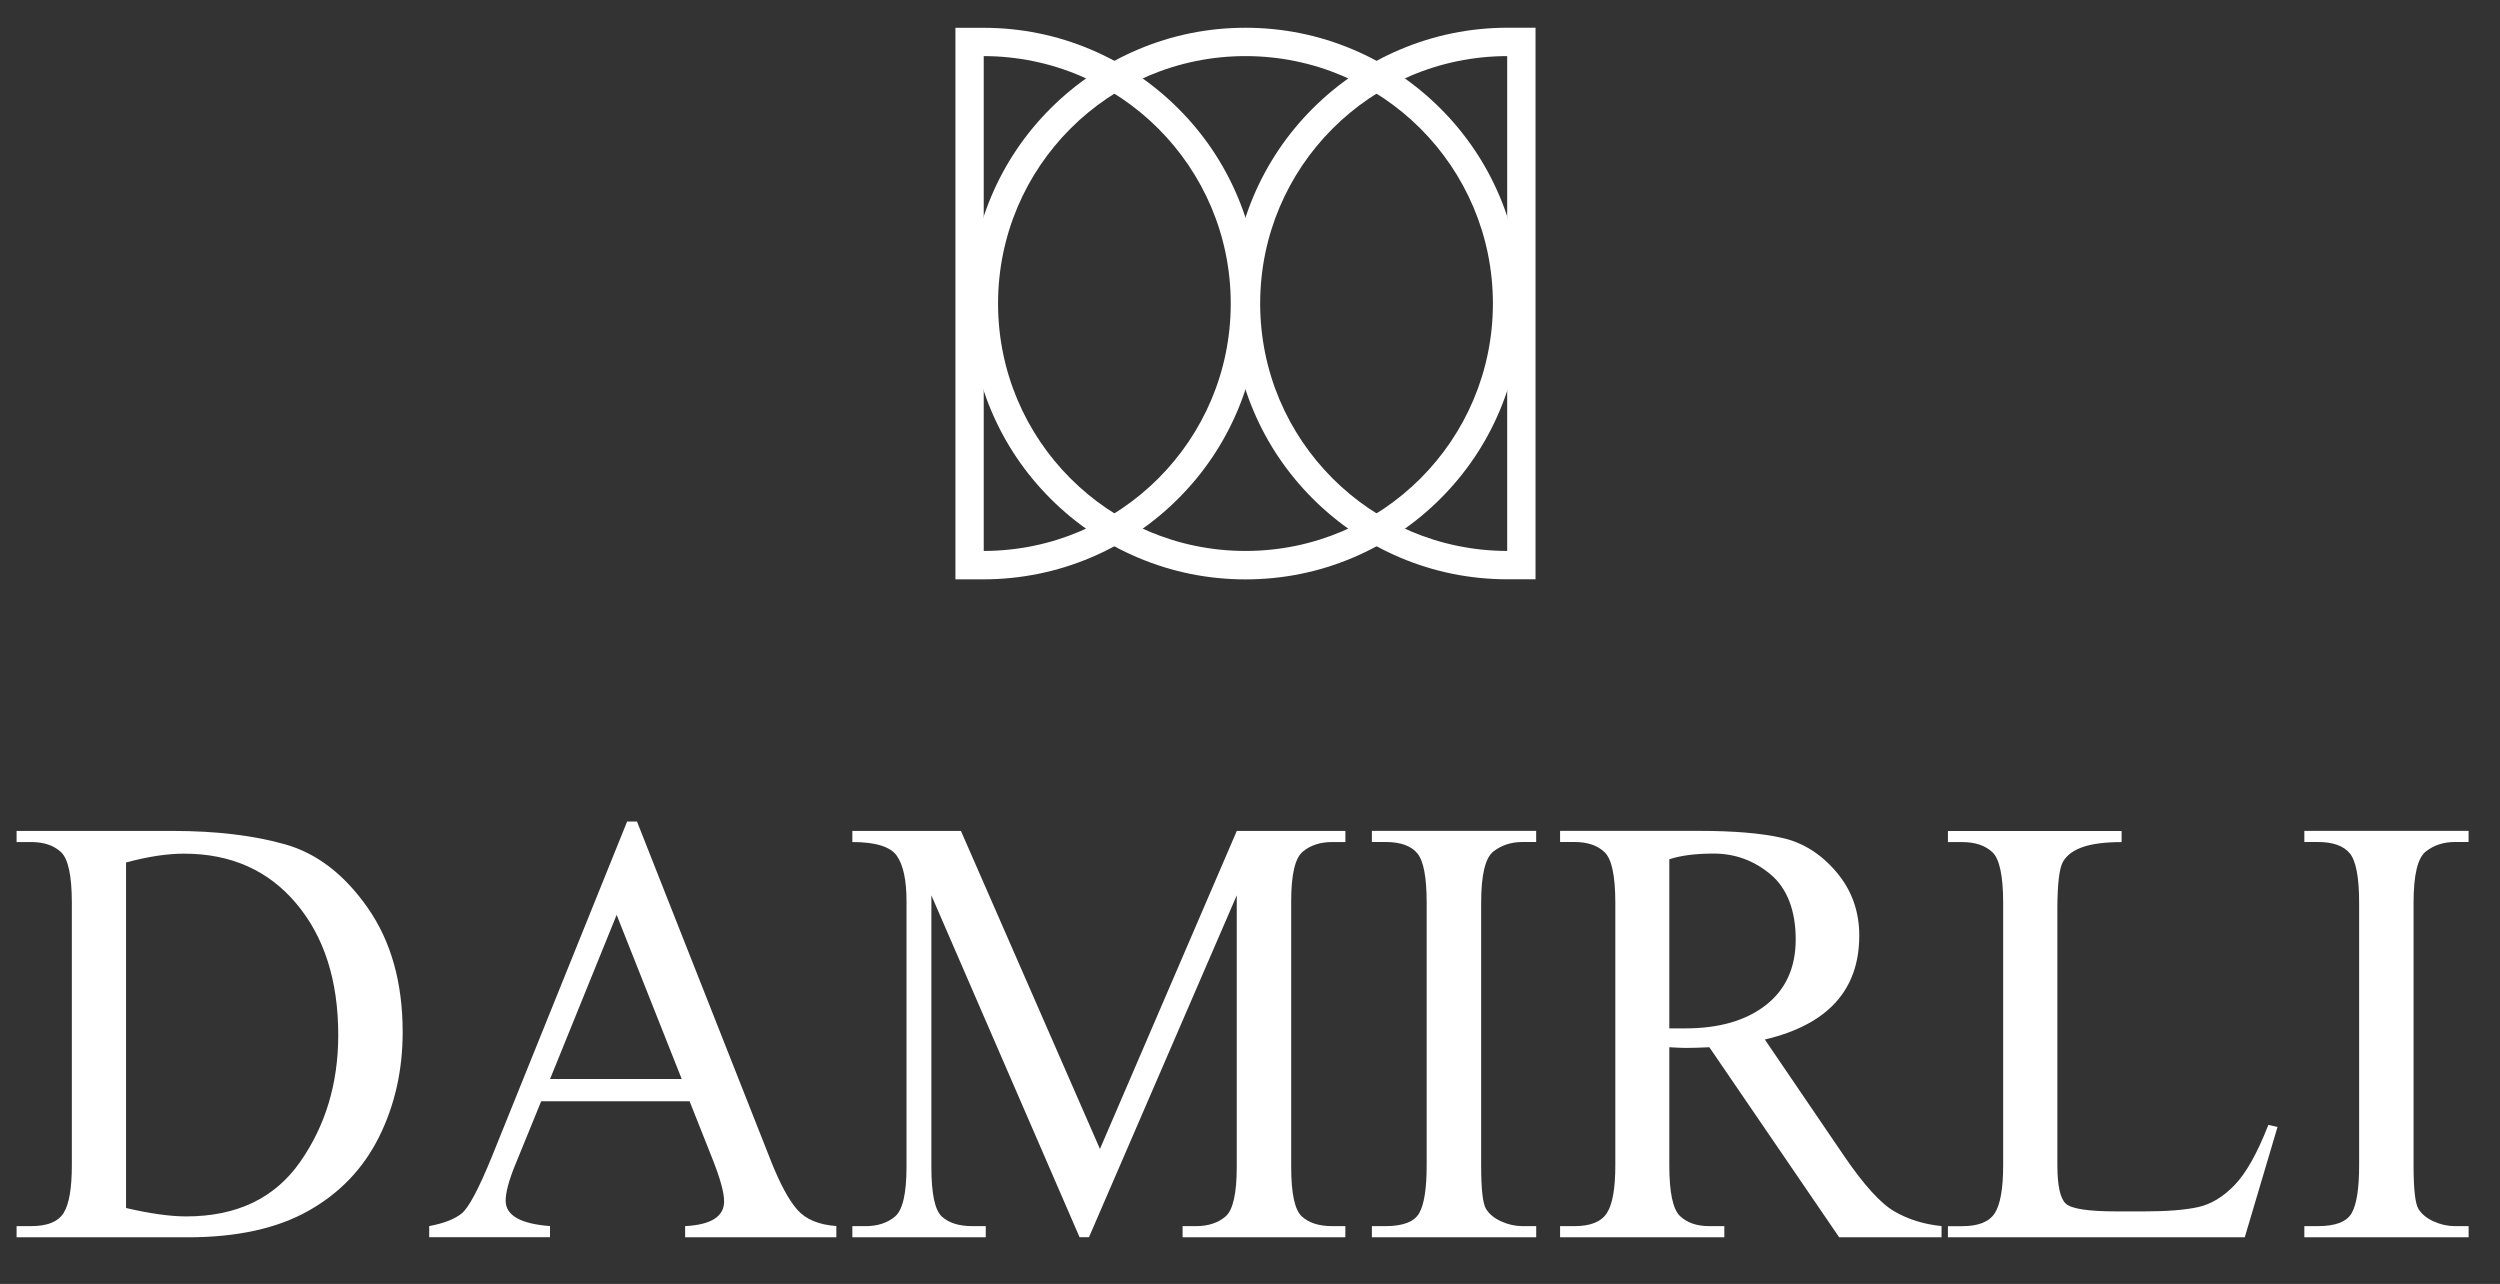
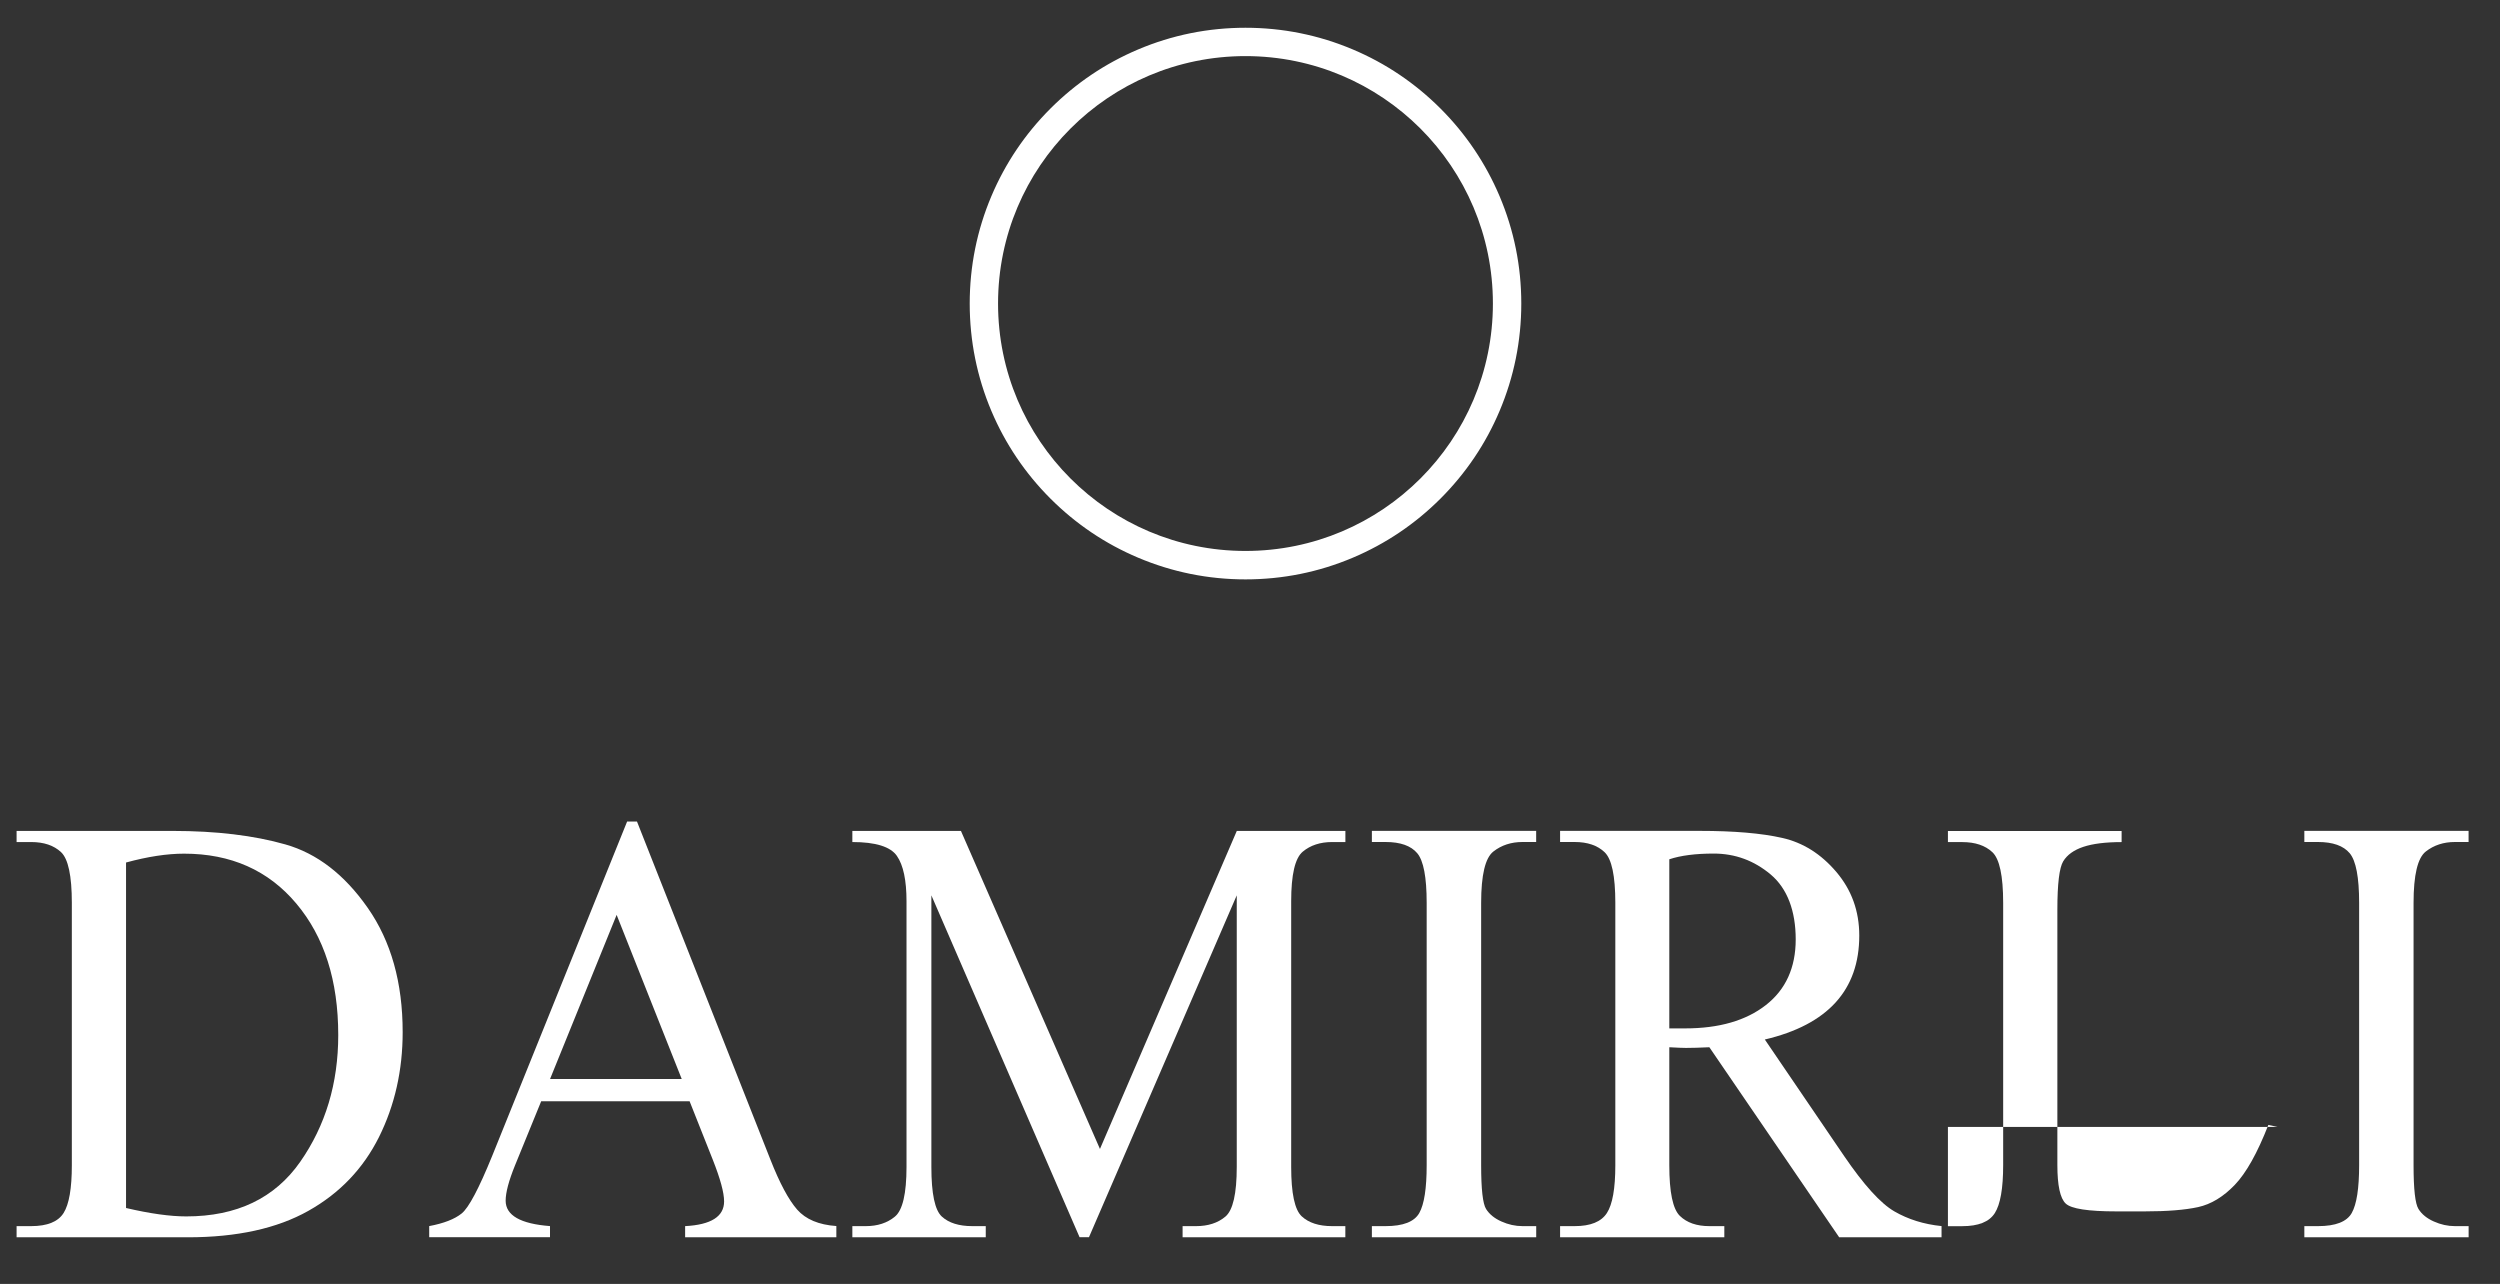
<svg xmlns="http://www.w3.org/2000/svg" width="553" height="284" viewBox="0 0 553 284" fill="none">
  <rect x="0" y="0" width="553" height="284" fill="#333333" stroke="none" />
  <path d="M3.67 273.68V271.22H6.89C10.46 271.22 12.85 270.25 14.07 268.31C15.29 266.37 15.89 262.85 15.89 257.76V199.71C15.89 193.72 15.09 189.98 13.5 188.49C11.9 187 9.7 186.26 6.89 186.26H3.67V183.8H38.2C47.83 183.8 56.15 184.8 63.14 186.79C70.13 188.78 76.21 193.46 81.35 200.83C86.5 208.2 89.07 217.35 89.07 228.3C89.07 236.77 87.32 244.5 83.84 251.5C80.35 258.5 75.14 263.95 68.21 267.84C61.28 271.74 52.39 273.69 41.56 273.69H3.67V273.68ZM27.88 190.78V267.21C33.19 268.45 37.62 269.07 41.19 269.07C52.37 269.07 60.77 265.05 66.39 257.02C72.01 248.98 74.82 239.63 74.82 228.95C74.82 216.9 71.72 207.2 65.53 199.85C59.34 192.5 51.07 188.83 40.71 188.83C36.95 188.83 32.67 189.48 27.87 190.79L27.88 190.78Z" fill="white" />
  <path d="M185 273.68H151.55V271.22C157.3 270.92 160.17 269.09 160.17 265.75C160.17 263.81 159.33 260.73 157.66 256.51L152.54 243.6H119.71L113.93 257.76C112.54 261.18 111.85 263.79 111.85 265.59C111.85 268.84 115.12 270.71 121.66 271.21V273.67H94.94V271.21C98.16 270.61 100.55 269.68 102.12 268.42C103.68 267.16 105.93 262.92 108.87 255.69L138.72 181.72H140.9L170.41 256.49C172.46 261.71 174.44 265.4 176.33 267.56C178.23 269.72 181.11 270.93 185 271.2V273.66V273.68ZM150.8 238.68L136.4 202.37L121.67 238.68H150.8Z" fill="white" />
  <path d="M297.59 273.68H261.59V271.22H264.57C267.22 271.22 269.39 270.52 271.06 269.11C272.73 267.7 273.57 264.04 273.57 258.11V198.05L240.88 273.67H238.8L206.02 198.05V258.11C206.02 264.04 206.79 267.7 208.34 269.11C209.89 270.52 212.13 271.22 215.07 271.22H218.05V273.68H188.54V271.22H191.52C194.11 271.22 196.26 270.52 197.96 269.11C199.66 267.7 200.52 264.04 200.52 258.11V199.36C200.52 194.71 199.81 191.36 198.39 189.32C196.97 187.28 193.68 186.26 188.54 186.26V183.8H212.56L243.31 254.15L273.58 183.8H297.6V186.26H294.66C292.04 186.26 289.87 186.97 288.17 188.39C286.46 189.81 285.61 193.47 285.61 199.36V258.11C285.61 263.97 286.39 267.62 287.95 269.06C289.51 270.5 291.75 271.22 294.65 271.22H297.59V273.68Z" fill="white" />
  <path d="M339.8 273.68H303.46V271.22H306.49C310.37 271.22 312.86 270.25 313.95 268.31C315.04 266.37 315.58 262.85 315.58 257.76V199.71C315.58 194.05 314.89 190.4 313.5 188.74C312.11 187.08 309.77 186.25 306.49 186.25H303.46V183.79H339.8V186.25H336.77C334.28 186.25 332.13 186.95 330.33 188.36C328.53 189.77 327.63 193.55 327.63 199.71V257.76C327.63 263.05 327.99 266.27 328.72 267.43C329.45 268.59 330.58 269.51 332.11 270.19C333.64 270.88 335.2 271.22 336.78 271.22H339.81V273.68H339.8Z" fill="white" />
  <path d="M429.46 273.68H406.82L378.11 231.65C375.99 231.75 374.27 231.8 372.95 231.8C372.25 231.8 371.02 231.75 369.25 231.65V257.76C369.25 263.72 370.03 267.45 371.59 268.96C373.15 270.47 375.32 271.22 378.1 271.22H381.42V273.68H345.09V271.22H348.31C351.82 271.22 354.19 270.26 355.44 268.33C356.69 266.41 357.31 262.88 357.31 257.76V199.71C357.31 193.75 356.52 190.02 354.94 188.51C353.36 187 351.15 186.25 348.31 186.25H345.09V183.79H375.98C383.56 183.79 389.65 184.31 394.24 185.35C398.84 186.39 402.82 188.9 406.2 192.88C409.58 196.86 411.27 201.55 411.27 206.94C411.27 218.99 404.31 226.66 390.38 229.94L407.91 255.7C412.27 262.09 415.97 266.18 419.02 267.95C422.07 269.72 425.55 270.81 429.47 271.21V273.67L429.46 273.68ZM369.25 190.07V227.48H372.76C380.24 227.48 386.19 225.77 390.6 222.33C395 218.9 397.21 214.05 397.21 207.79C397.21 201.53 395.37 196.55 391.69 193.45C388.01 190.35 383.8 188.81 379.07 188.81C375.06 188.81 371.79 189.23 369.26 190.07H369.25Z" fill="white" />
-   <path d="M503.79 249.28L496.54 273.69H430.88V271.23H434.05C437.62 271.23 440.02 270.27 441.25 268.34C442.48 266.42 443.1 262.88 443.1 257.72V199.72C443.1 193.73 442.3 189.99 440.71 188.5C439.12 187.01 436.9 186.27 434.05 186.27H430.88V183.81H469.3V186.27C465.76 186.27 462.94 186.62 460.84 187.32C458.74 188.02 457.26 189.09 456.39 190.51C455.52 191.93 455.09 195.51 455.09 201.23V257.72C455.09 262.24 455.71 265.08 456.94 266.23C458.17 267.39 461.91 267.96 468.17 267.96H474.38C479.4 267.96 483.35 267.64 486.22 267.01C489.09 266.38 491.79 264.74 494.32 262.11C496.85 259.48 499.33 255.06 501.76 248.83L503.8 249.28H503.79Z" fill="white" />
+   <path d="M503.79 249.28H430.88V271.23H434.05C437.62 271.23 440.02 270.27 441.25 268.34C442.48 266.42 443.1 262.88 443.1 257.72V199.72C443.1 193.73 442.3 189.99 440.71 188.5C439.12 187.01 436.9 186.27 434.05 186.27H430.88V183.81H469.3V186.27C465.76 186.27 462.94 186.62 460.84 187.32C458.74 188.02 457.26 189.09 456.39 190.51C455.52 191.93 455.09 195.51 455.09 201.23V257.72C455.09 262.24 455.71 265.08 456.94 266.23C458.17 267.39 461.91 267.96 468.17 267.96H474.38C479.4 267.96 483.35 267.64 486.22 267.01C489.09 266.38 491.79 264.74 494.32 262.11C496.85 259.48 499.33 255.06 501.76 248.83L503.8 249.28H503.79Z" fill="white" />
  <path d="M546.05 273.68H509.72V271.22H512.75C516.63 271.22 519.12 270.25 520.21 268.31C521.3 266.37 521.84 262.85 521.84 257.76V199.71C521.84 194.05 521.14 190.4 519.76 188.74C518.37 187.08 516.03 186.25 512.75 186.25H509.72V183.79H546.05V186.25H543.02C540.52 186.25 538.38 186.95 536.58 188.36C534.78 189.77 533.88 193.55 533.88 199.71V257.76C533.88 263.05 534.24 266.27 534.97 267.43C535.7 268.59 536.82 269.51 538.36 270.19C539.89 270.88 541.45 271.22 543.03 271.22H546.06V273.68H546.05Z" fill="white" />
  <path fill-rule="evenodd" clip-rule="evenodd" d="M275.5 12.41C305.73 12.41 330.23 36.91 330.23 67.14C330.23 97.37 305.73 121.87 275.5 121.87C245.27 121.87 220.77 97.37 220.77 67.14C220.77 36.91 245.27 12.41 275.5 12.41ZM275.5 6.14C267.27 6.14 259.28 7.75 251.75 10.94C244.49 14.01 237.96 18.41 232.36 24.01C226.76 29.61 222.36 36.13 219.29 43.4C216.11 50.92 214.5 58.91 214.5 67.15C214.5 75.39 216.11 83.37 219.29 90.9C222.36 98.16 226.76 104.69 232.36 110.29C237.96 115.89 244.48 120.29 251.75 123.36C259.27 126.54 267.26 128.16 275.5 128.16C283.74 128.16 291.72 126.55 299.25 123.36C306.51 120.29 313.04 115.89 318.64 110.29C324.24 104.69 328.64 98.17 331.71 90.9C334.89 83.38 336.51 75.39 336.51 67.15C336.51 58.91 334.9 50.93 331.71 43.4C328.64 36.14 324.24 29.61 318.64 24.01C313.04 18.41 306.52 14.01 299.25 10.94C291.73 7.76 283.74 6.14 275.5 6.14Z" fill="white" />
-   <path fill-rule="evenodd" clip-rule="evenodd" d="M217.6 12.41C247.79 12.46 272.24 36.94 272.24 67.14C272.24 97.34 247.79 121.82 217.6 121.87V12.41ZM211.34 6.13V128.15H217.62C225.84 128.13 233.82 126.5 241.33 123.32C248.58 120.24 255.09 115.84 260.68 110.24C266.27 104.64 270.66 98.12 273.73 90.86C276.91 83.34 278.52 75.36 278.52 67.14C278.52 58.92 276.91 50.93 273.73 43.42C270.66 36.16 266.27 29.64 260.68 24.05C255.09 18.45 248.58 14.05 241.33 10.97C233.82 7.78 225.84 6.16 217.62 6.15H211.34V6.13Z" fill="white" />
-   <path fill-rule="evenodd" clip-rule="evenodd" d="M333.39 12.41V121.87C303.21 121.82 278.75 97.34 278.75 67.14C278.75 36.94 303.2 12.46 333.39 12.41ZM339.66 6.13H333.38C325.16 6.15 317.18 7.78 309.67 10.97C302.42 14.05 295.91 18.45 290.32 24.05C284.73 29.65 280.34 36.17 277.27 43.42C274.09 50.94 272.48 58.92 272.48 67.14C272.48 75.36 274.09 83.35 277.27 90.86C280.34 98.12 284.73 104.64 290.32 110.24C295.91 115.84 302.42 120.24 309.67 123.32C317.18 126.51 325.16 128.13 333.38 128.14H339.66V6.13Z" fill="white" />
</svg>